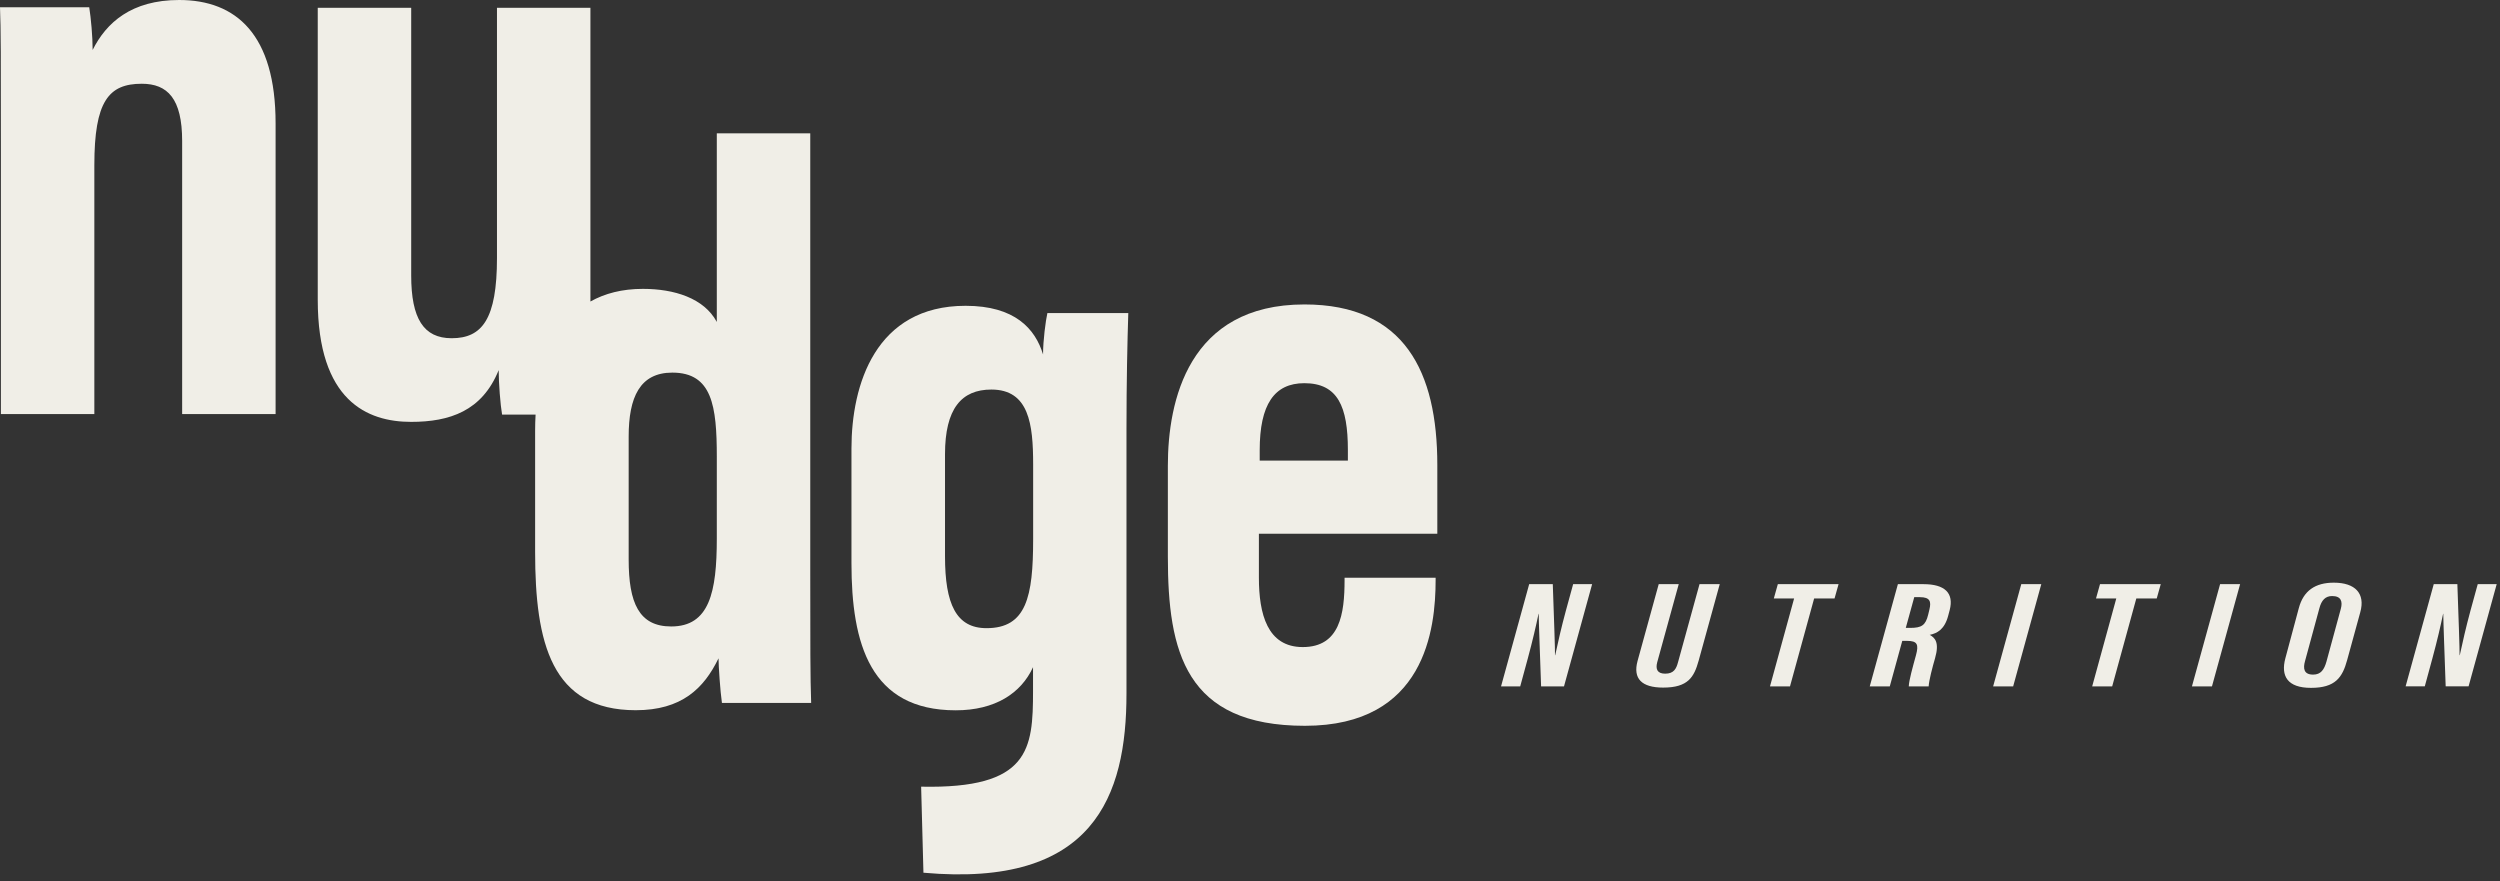
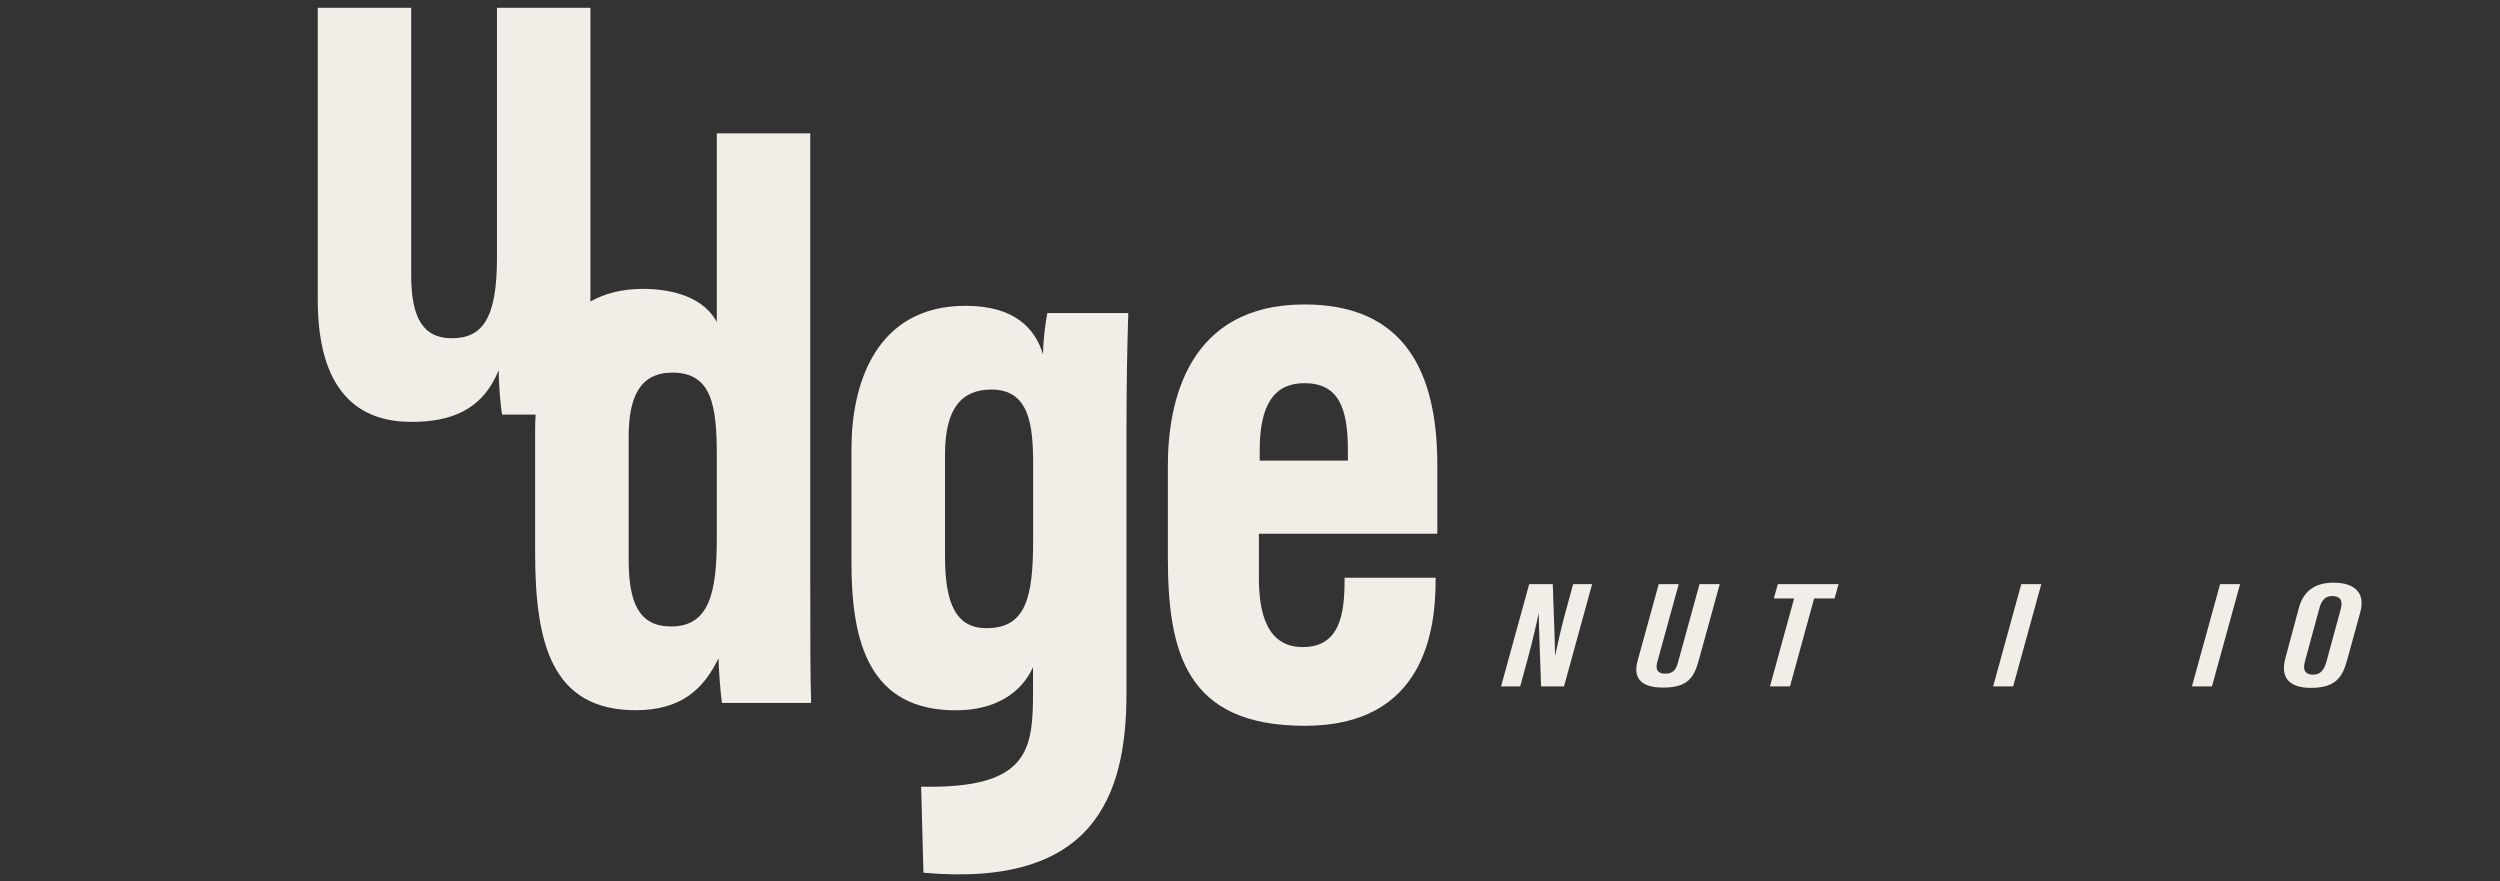
<svg xmlns="http://www.w3.org/2000/svg" fill="none" viewBox="0 0 244 86" height="86" width="244">
  <rect x="0" y="0" width="244" height="86" fill="#333333" stroke="none" />
-   <path fill="#F0EEE7" d="M17.486 0C12.824 0 10.37 2.216 9.042 4.876C9.042 3.556 8.876 1.76 8.709 0.708H0C0.088 2.788 0.088 5.534 0.088 14.843V40.416H9.208V16.121C9.208 9.899 10.591 8.174 13.837 8.174C16.351 8.174 17.778 9.625 17.778 13.76V40.415H26.898V12.039C26.899 3.382 23.061 0 17.486 0Z" />
  <path fill="#F0EEE7" d="M79.081 13.011H69.96V31.422C68.707 29.092 65.8 28.194 62.744 28.194C60.718 28.194 59.028 28.639 57.625 29.427C57.625 28.682 57.625 27.903 57.625 27.085V0.759H48.505V25.178C48.505 31.142 47.057 33.011 44.083 33.011C41.347 33.011 40.133 31.099 40.133 26.887V0.759H31.012V29.254C31.012 39.132 35.856 41.175 40.123 41.175C43.872 41.175 47.053 40.128 48.671 36.124C48.671 37.37 48.837 39.526 49.004 40.468H52.273C52.244 40.983 52.228 41.508 52.228 42.043V53.872C52.228 62.749 53.818 69.317 62.047 69.317C66.515 69.317 68.697 67.208 70.128 64.251C70.128 64.977 70.294 67.456 70.461 68.609H79.169C79.081 66.12 79.081 62.884 79.081 55.904L79.081 13.011ZM69.96 52.573C69.96 57.805 69.234 61.143 65.508 61.143C62.36 61.143 61.358 58.839 61.358 54.609V42.608C61.358 38.771 62.449 36.367 65.618 36.367C69.508 36.367 69.961 39.628 69.961 44.584L69.96 52.573Z" />
  <path fill="#F0EEE7" d="M127.315 29.714C115.958 29.714 113.983 39.176 113.983 45.443V54.348C113.983 63.61 115.694 70.838 127.361 70.838C139.089 70.838 140.117 61.405 140.117 56.597V56.388H131.23V56.608C131.23 59.903 130.78 63.154 127.149 63.154C123.687 63.154 122.868 59.919 122.868 56.379V52.092H140.282C140.282 49.458 140.282 48.057 140.282 45.377C140.283 36.31 137.099 29.714 127.315 29.714ZM131.553 44.952H122.947V43.937C122.947 39.483 124.367 37.399 127.304 37.399C130.575 37.399 131.553 39.689 131.553 43.927V44.952Z" />
  <path fill="#F0EEE7" d="M152.829 59.604C152.385 61.245 152.067 62.645 151.788 63.95H151.767C151.784 63.48 151.658 60.026 151.552 57.014H149.248L146.502 66.99H148.373L149.115 64.261C149.599 62.467 149.906 61.129 150.16 59.907H150.179C150.166 60.323 150.327 64.448 150.411 66.99H152.647L155.391 57.014H153.539L152.829 59.604Z" />
  <path fill="#F0EEE7" d="M163.776 64.63C163.606 65.266 163.371 65.75 162.521 65.75C161.76 65.75 161.563 65.317 161.745 64.634L163.844 57.014H161.89L159.827 64.504C159.354 66.242 160.231 67.109 162.327 67.109C164.77 67.109 165.342 66.072 165.785 64.493L167.847 57.013H165.873L163.776 64.63Z" />
  <path fill="#F0EEE7" d="M173.125 58.411H175.105L172.751 66.99H174.704L177.059 58.411H179.051L179.444 57.014H173.516L173.125 58.411Z" />
-   <path fill="#F0EEE7" d="M187.737 57.014H185.234L182.488 66.99H184.443L185.661 62.55H186.145C187.135 62.55 187.282 62.901 187.001 63.941C186.677 65.125 186.319 66.384 186.297 66.99H188.236C188.272 66.386 188.616 65.083 188.861 64.244C189.305 62.7 188.855 62.239 188.338 61.964C189.085 61.806 189.796 61.424 190.147 60.08L190.288 59.551C190.732 57.855 189.777 57.014 187.737 57.014ZM188.315 59.468L188.191 59.986C187.937 61.031 187.553 61.283 186.429 61.283H186.004L186.831 58.283H187.38C188.374 58.283 188.498 58.71 188.315 59.468Z" />
  <path fill="#F0EEE7" d="M194.53 66.99H196.484L199.23 57.014H197.276L194.53 66.99Z" />
-   <path fill="#F0EEE7" d="M204.57 58.411H206.549L204.197 66.99H206.149L208.504 58.411H210.497L210.889 57.014H204.96L204.57 58.411Z" />
  <path fill="#F0EEE7" d="M213.934 66.99H215.888L218.634 57.014H216.68L213.934 66.99Z" />
  <path fill="#F0EEE7" d="M227.78 56.868C225.973 56.868 224.819 57.649 224.364 59.352L223.048 64.261C222.593 65.981 223.248 67.135 225.551 67.135C227.931 67.135 228.622 66.118 229.083 64.419L230.366 59.742C230.869 57.927 229.871 56.868 227.78 56.868ZM228.463 59.426L227.061 64.577C226.841 65.351 226.52 65.842 225.762 65.842C224.845 65.842 224.768 65.238 224.97 64.523L226.372 59.364C226.581 58.567 226.969 58.174 227.616 58.174C228.484 58.174 228.661 58.695 228.463 59.426Z" />
-   <path fill="#F0EEE7" d="M241.827 57.014L241.116 59.603C240.673 61.243 240.355 62.644 240.075 63.949H240.054C240.071 63.479 239.945 60.025 239.839 57.013H237.534L234.788 66.989H236.659L237.401 64.26C237.886 62.466 238.193 61.128 238.447 59.906H238.465C238.453 60.322 238.612 64.447 238.698 66.989H240.933L243.677 57.013L241.827 57.014Z" />
  <path fill="#F0EEE7" d="M101.802 34.594C101.038 32.091 99.058 29.846 94.243 29.846C85.446 29.846 83.103 37.541 83.103 43.772V54.968C83.103 62.836 84.929 69.326 93.28 69.326C97.128 69.326 99.664 67.655 100.824 65.118V67.428C100.824 73.136 100.488 77.004 89.903 76.779L90.128 85.177C106.744 86.668 109.944 77.701 109.944 67.708V42.002C109.944 37.172 110.032 33.38 110.121 30.555H102.224C102.057 31.315 101.802 33.209 101.802 34.594ZM100.835 52.633C100.835 58.248 100.174 61.309 96.284 61.309C93.324 61.309 92.233 58.958 92.233 54.304V44.328C92.233 39.889 93.838 38.02 96.758 38.02C100.44 38.02 100.835 41.418 100.835 45.319V52.633Z" />
</svg>